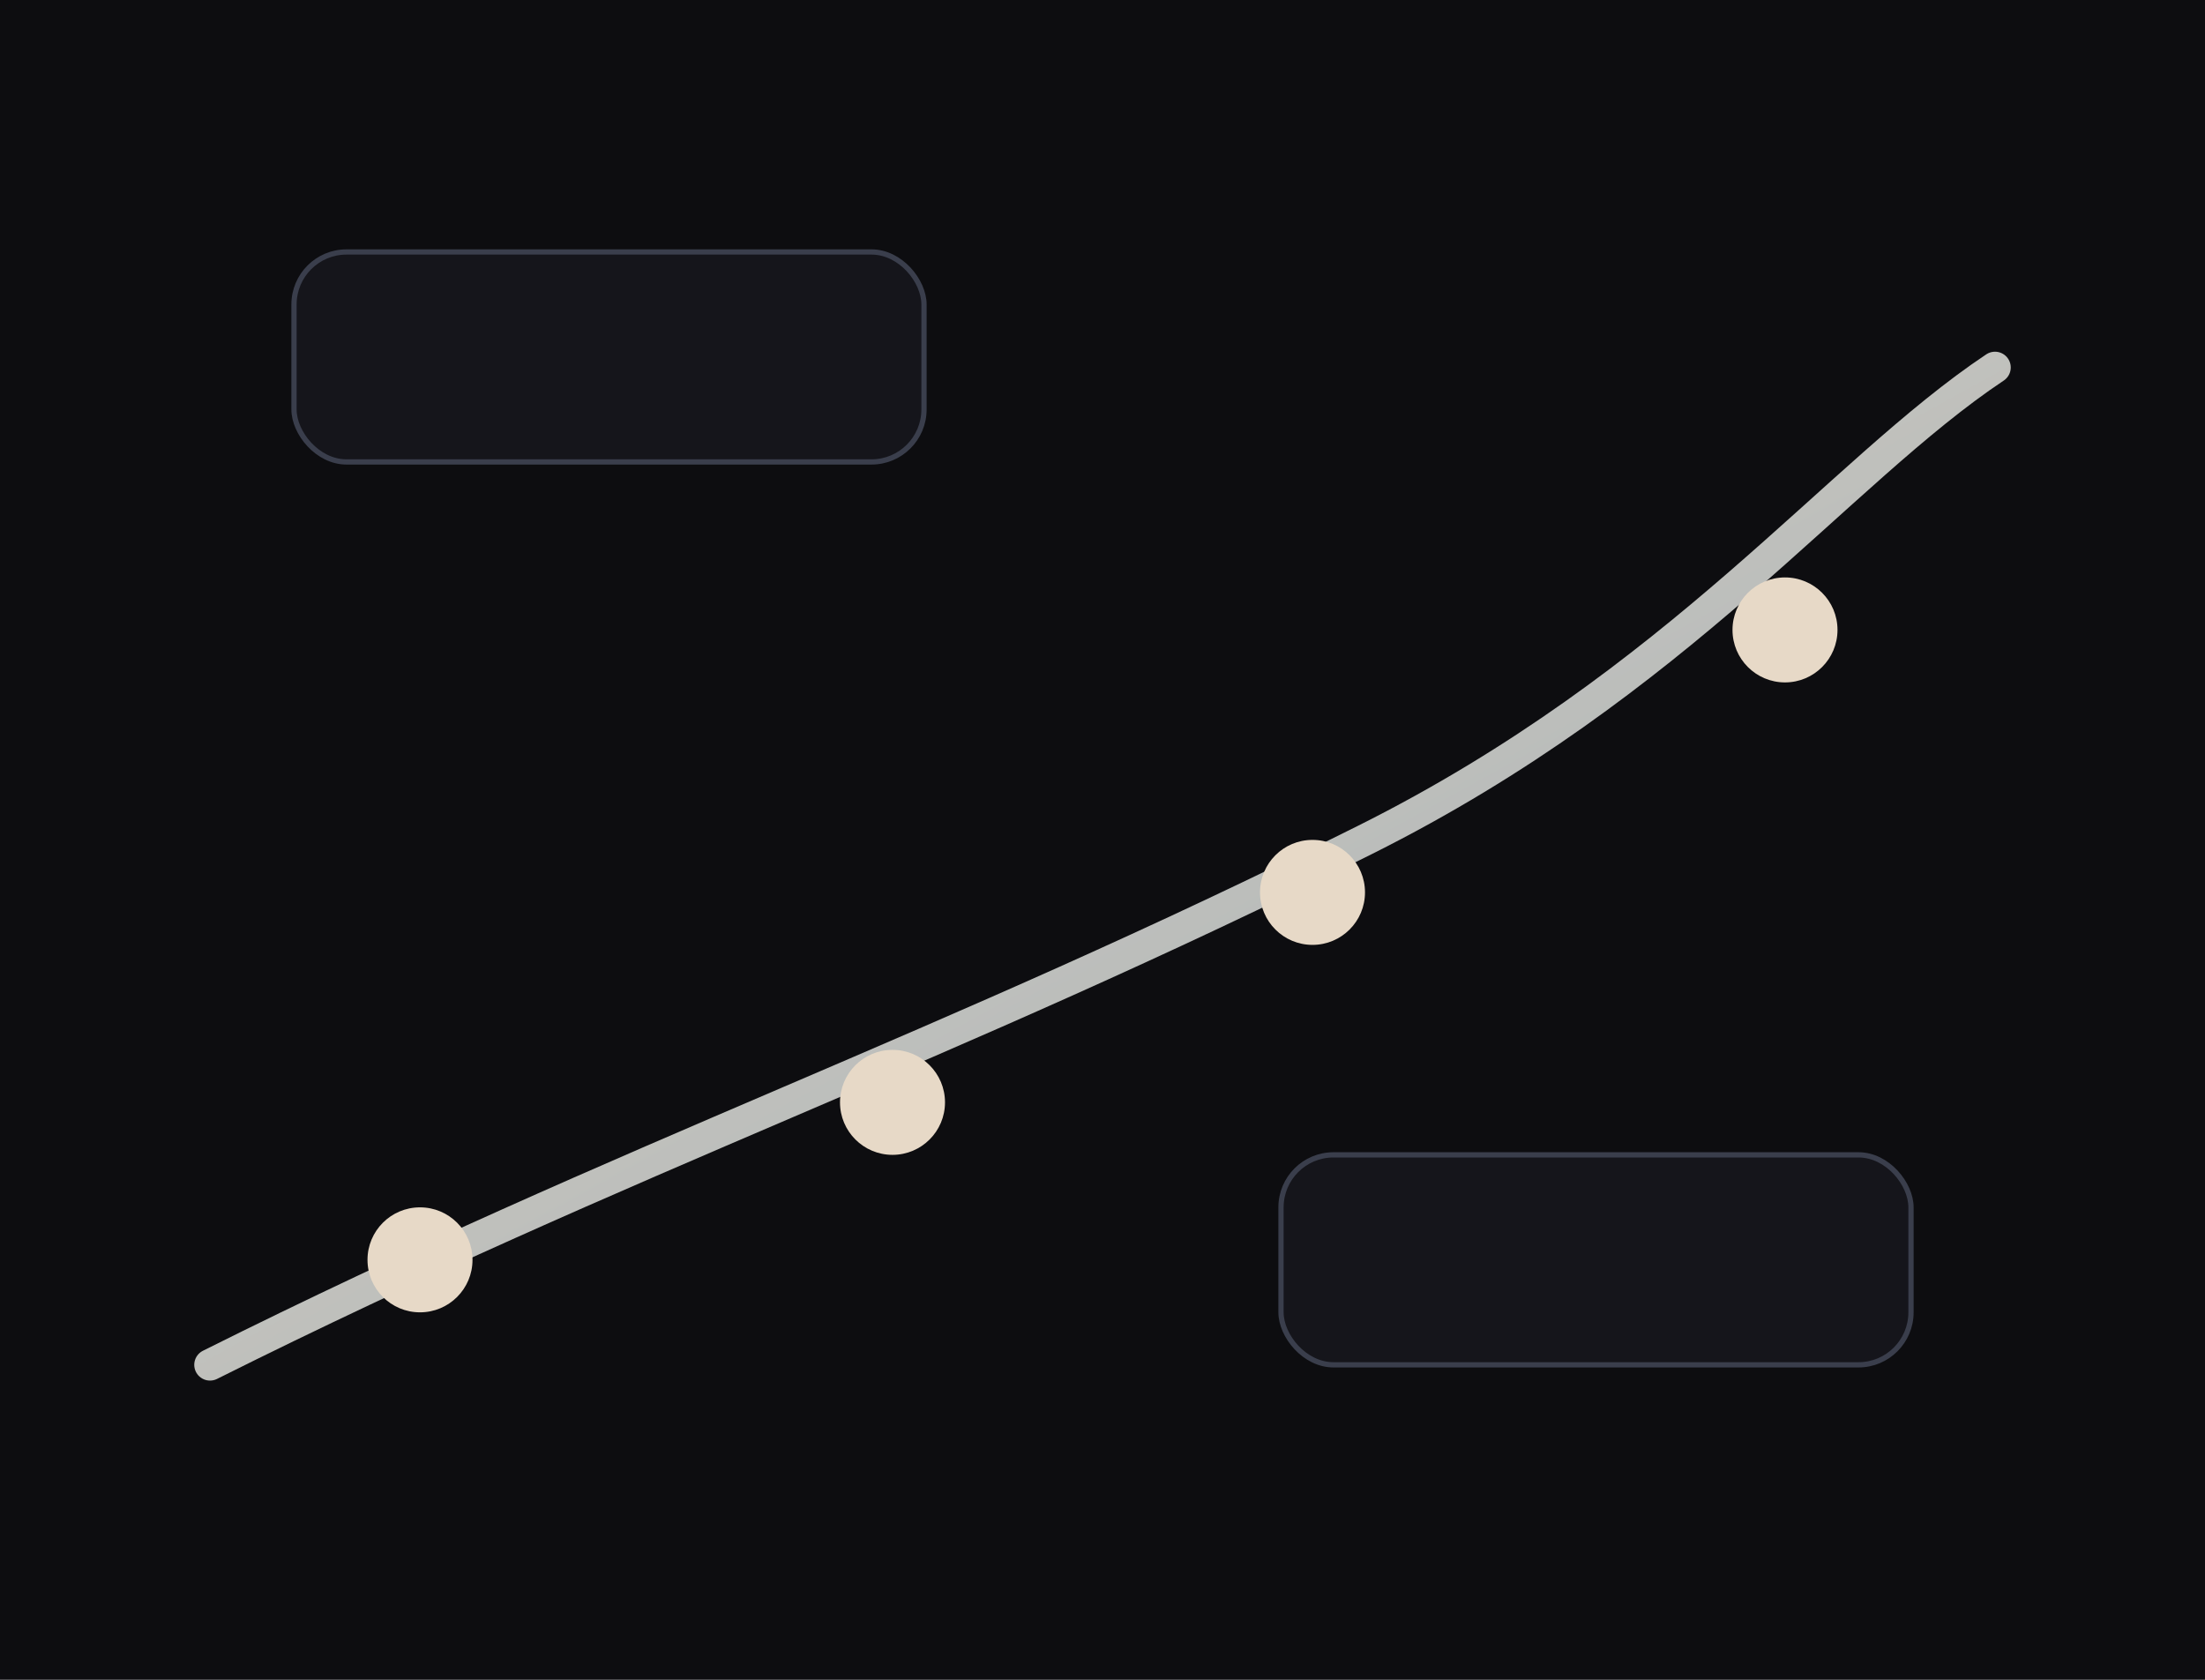
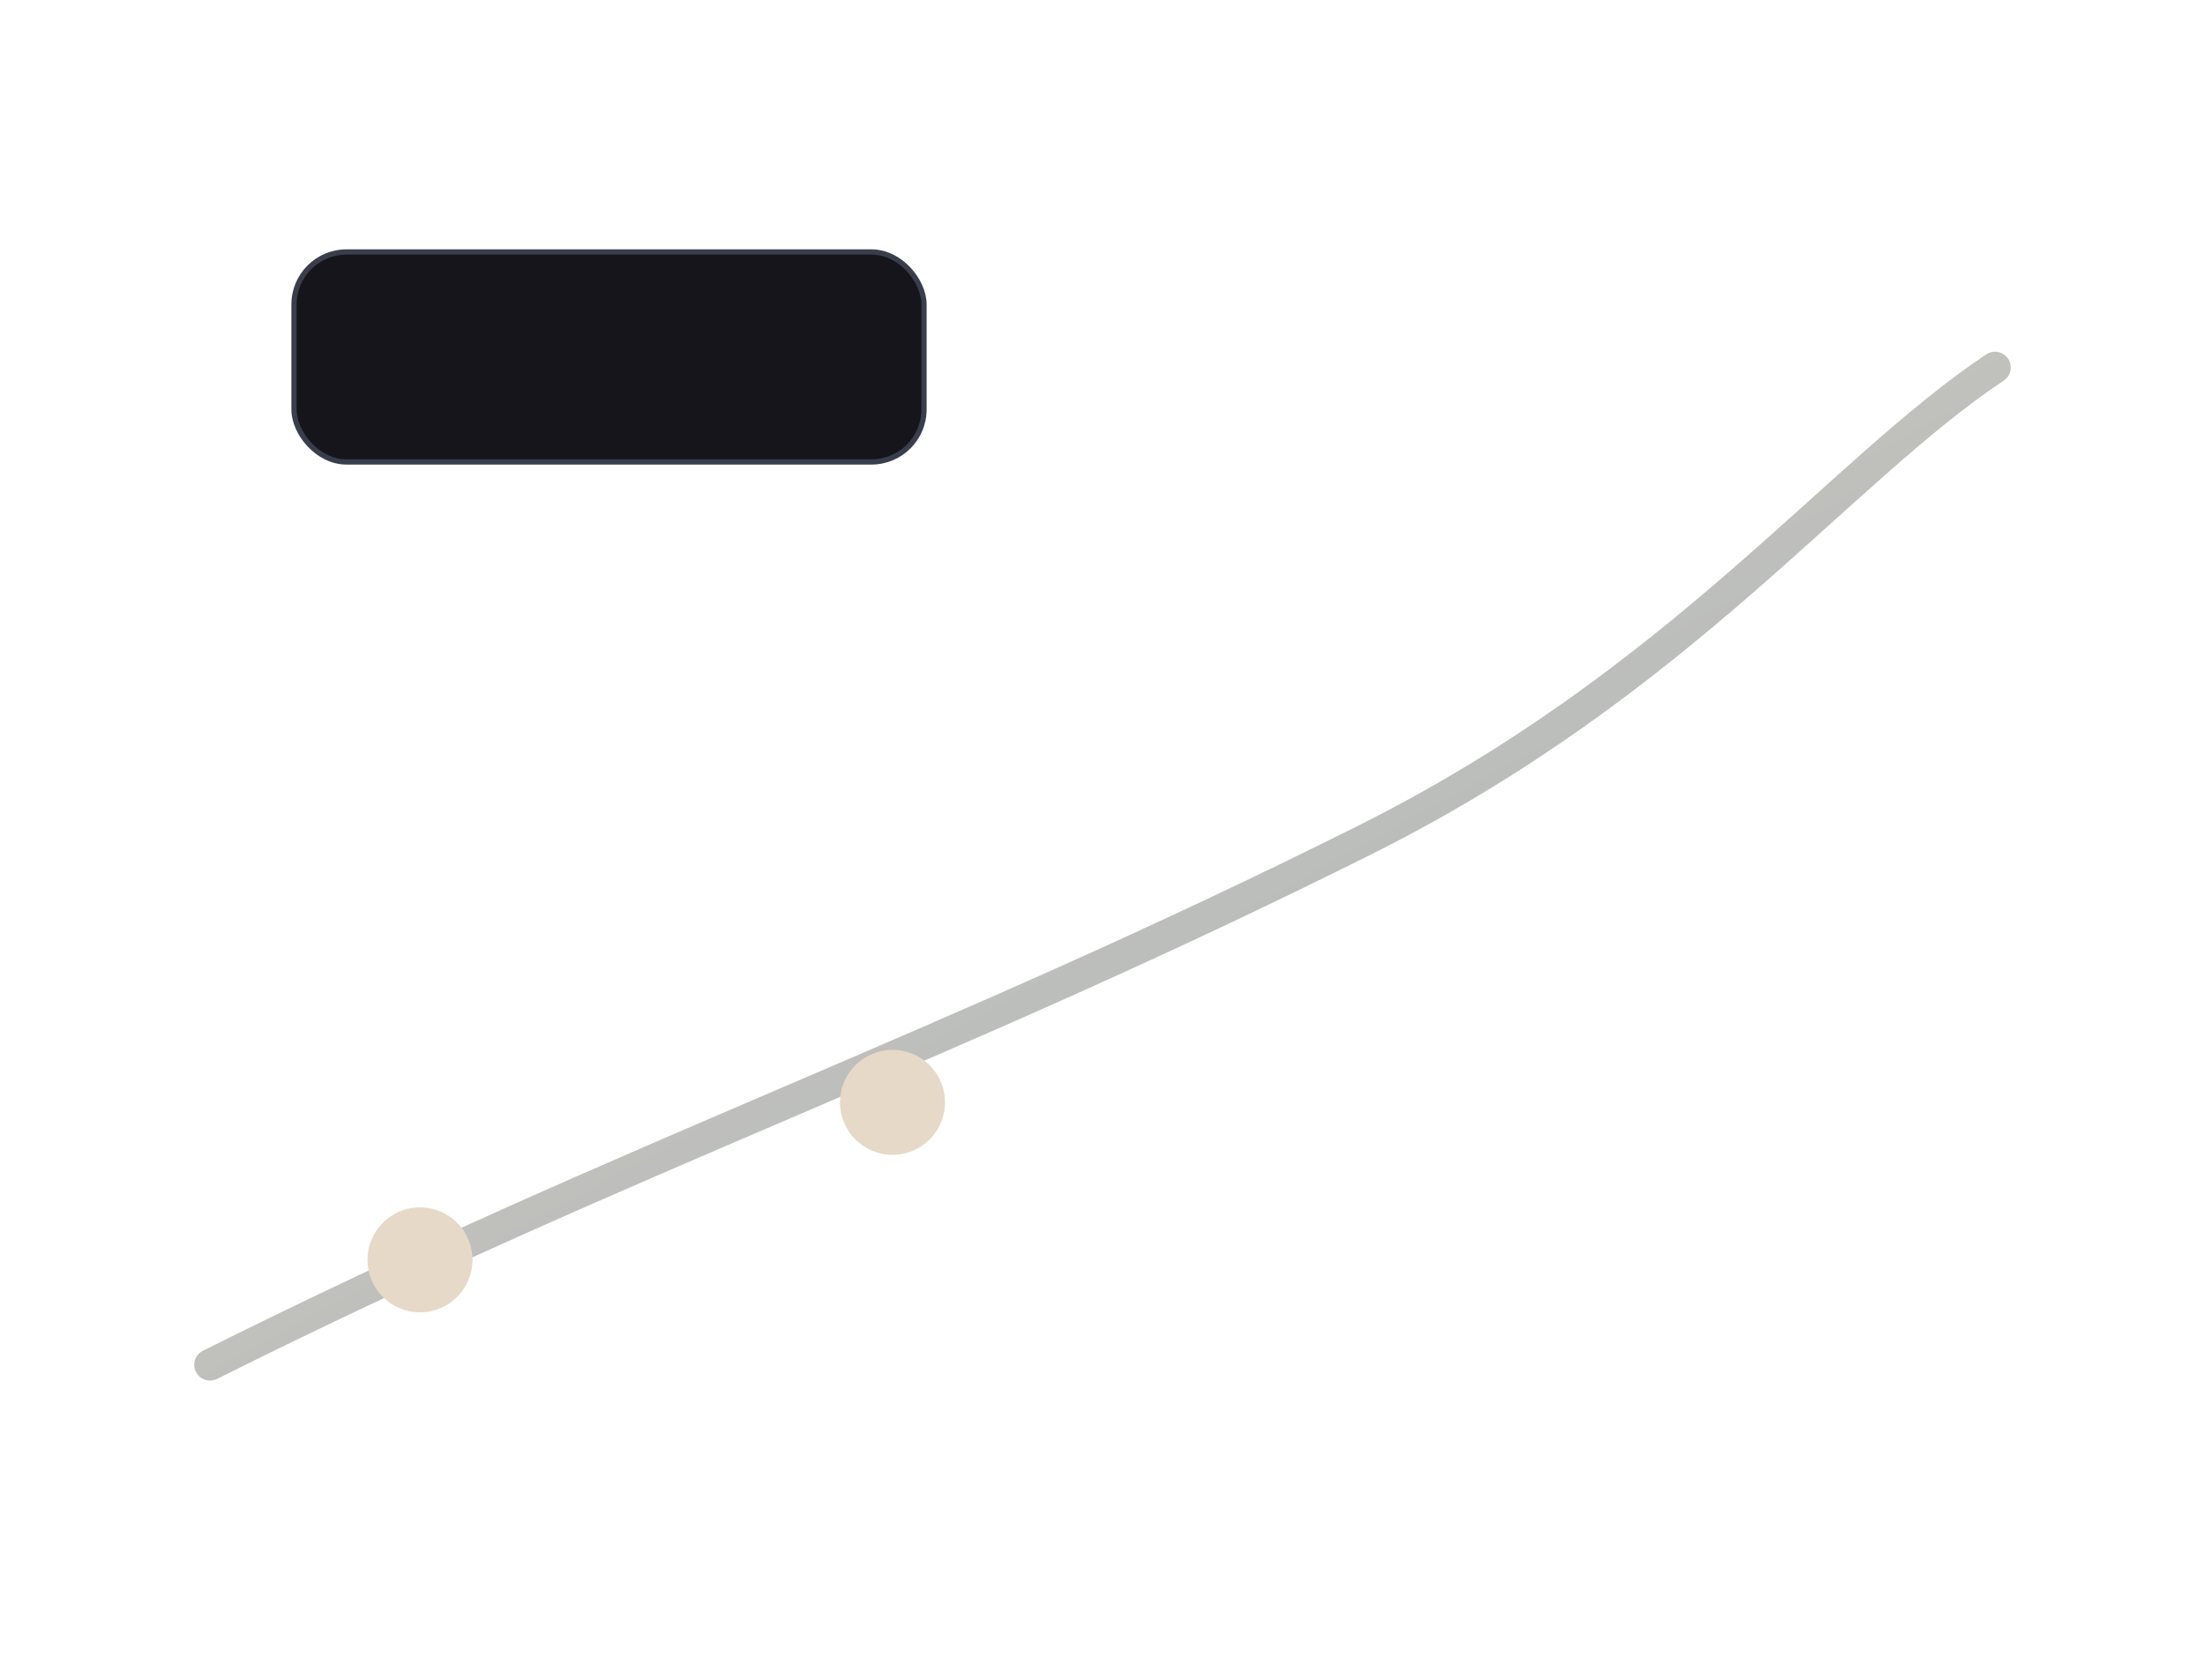
<svg xmlns="http://www.w3.org/2000/svg" viewBox="0 0 420 320">
  <defs>
    <linearGradient id="tl1" x1="0" y1="0" x2="1" y2="1">
      <stop offset="0" stop-color="#E7D9C7" />
      <stop offset="1" stop-color="#99A8B2" />
    </linearGradient>
  </defs>
-   <rect width="420" height="320" fill="#0D0D10" />
  <path d="M40 260 C120 220 180 200 260 160 C320 130 350 90 380 70" fill="none" stroke="url(#tl1)" stroke-width="6" stroke-linecap="round" />
  <circle cx="80" cy="240" r="10" fill="#E7D9C7" />
  <circle cx="170" cy="210" r="10" fill="#E7D9C7" />
-   <circle cx="250" cy="170" r="10" fill="#E7D9C7" />
-   <circle cx="340" cy="120" r="10" fill="#E7D9C7" />
  <rect x="56" y="48" width="120" height="40" rx="10" fill="#15151b" stroke="#3a3e4c" />
-   <rect x="244" y="220" width="120" height="40" rx="10" fill="#15151b" stroke="#3a3e4c" />
</svg>